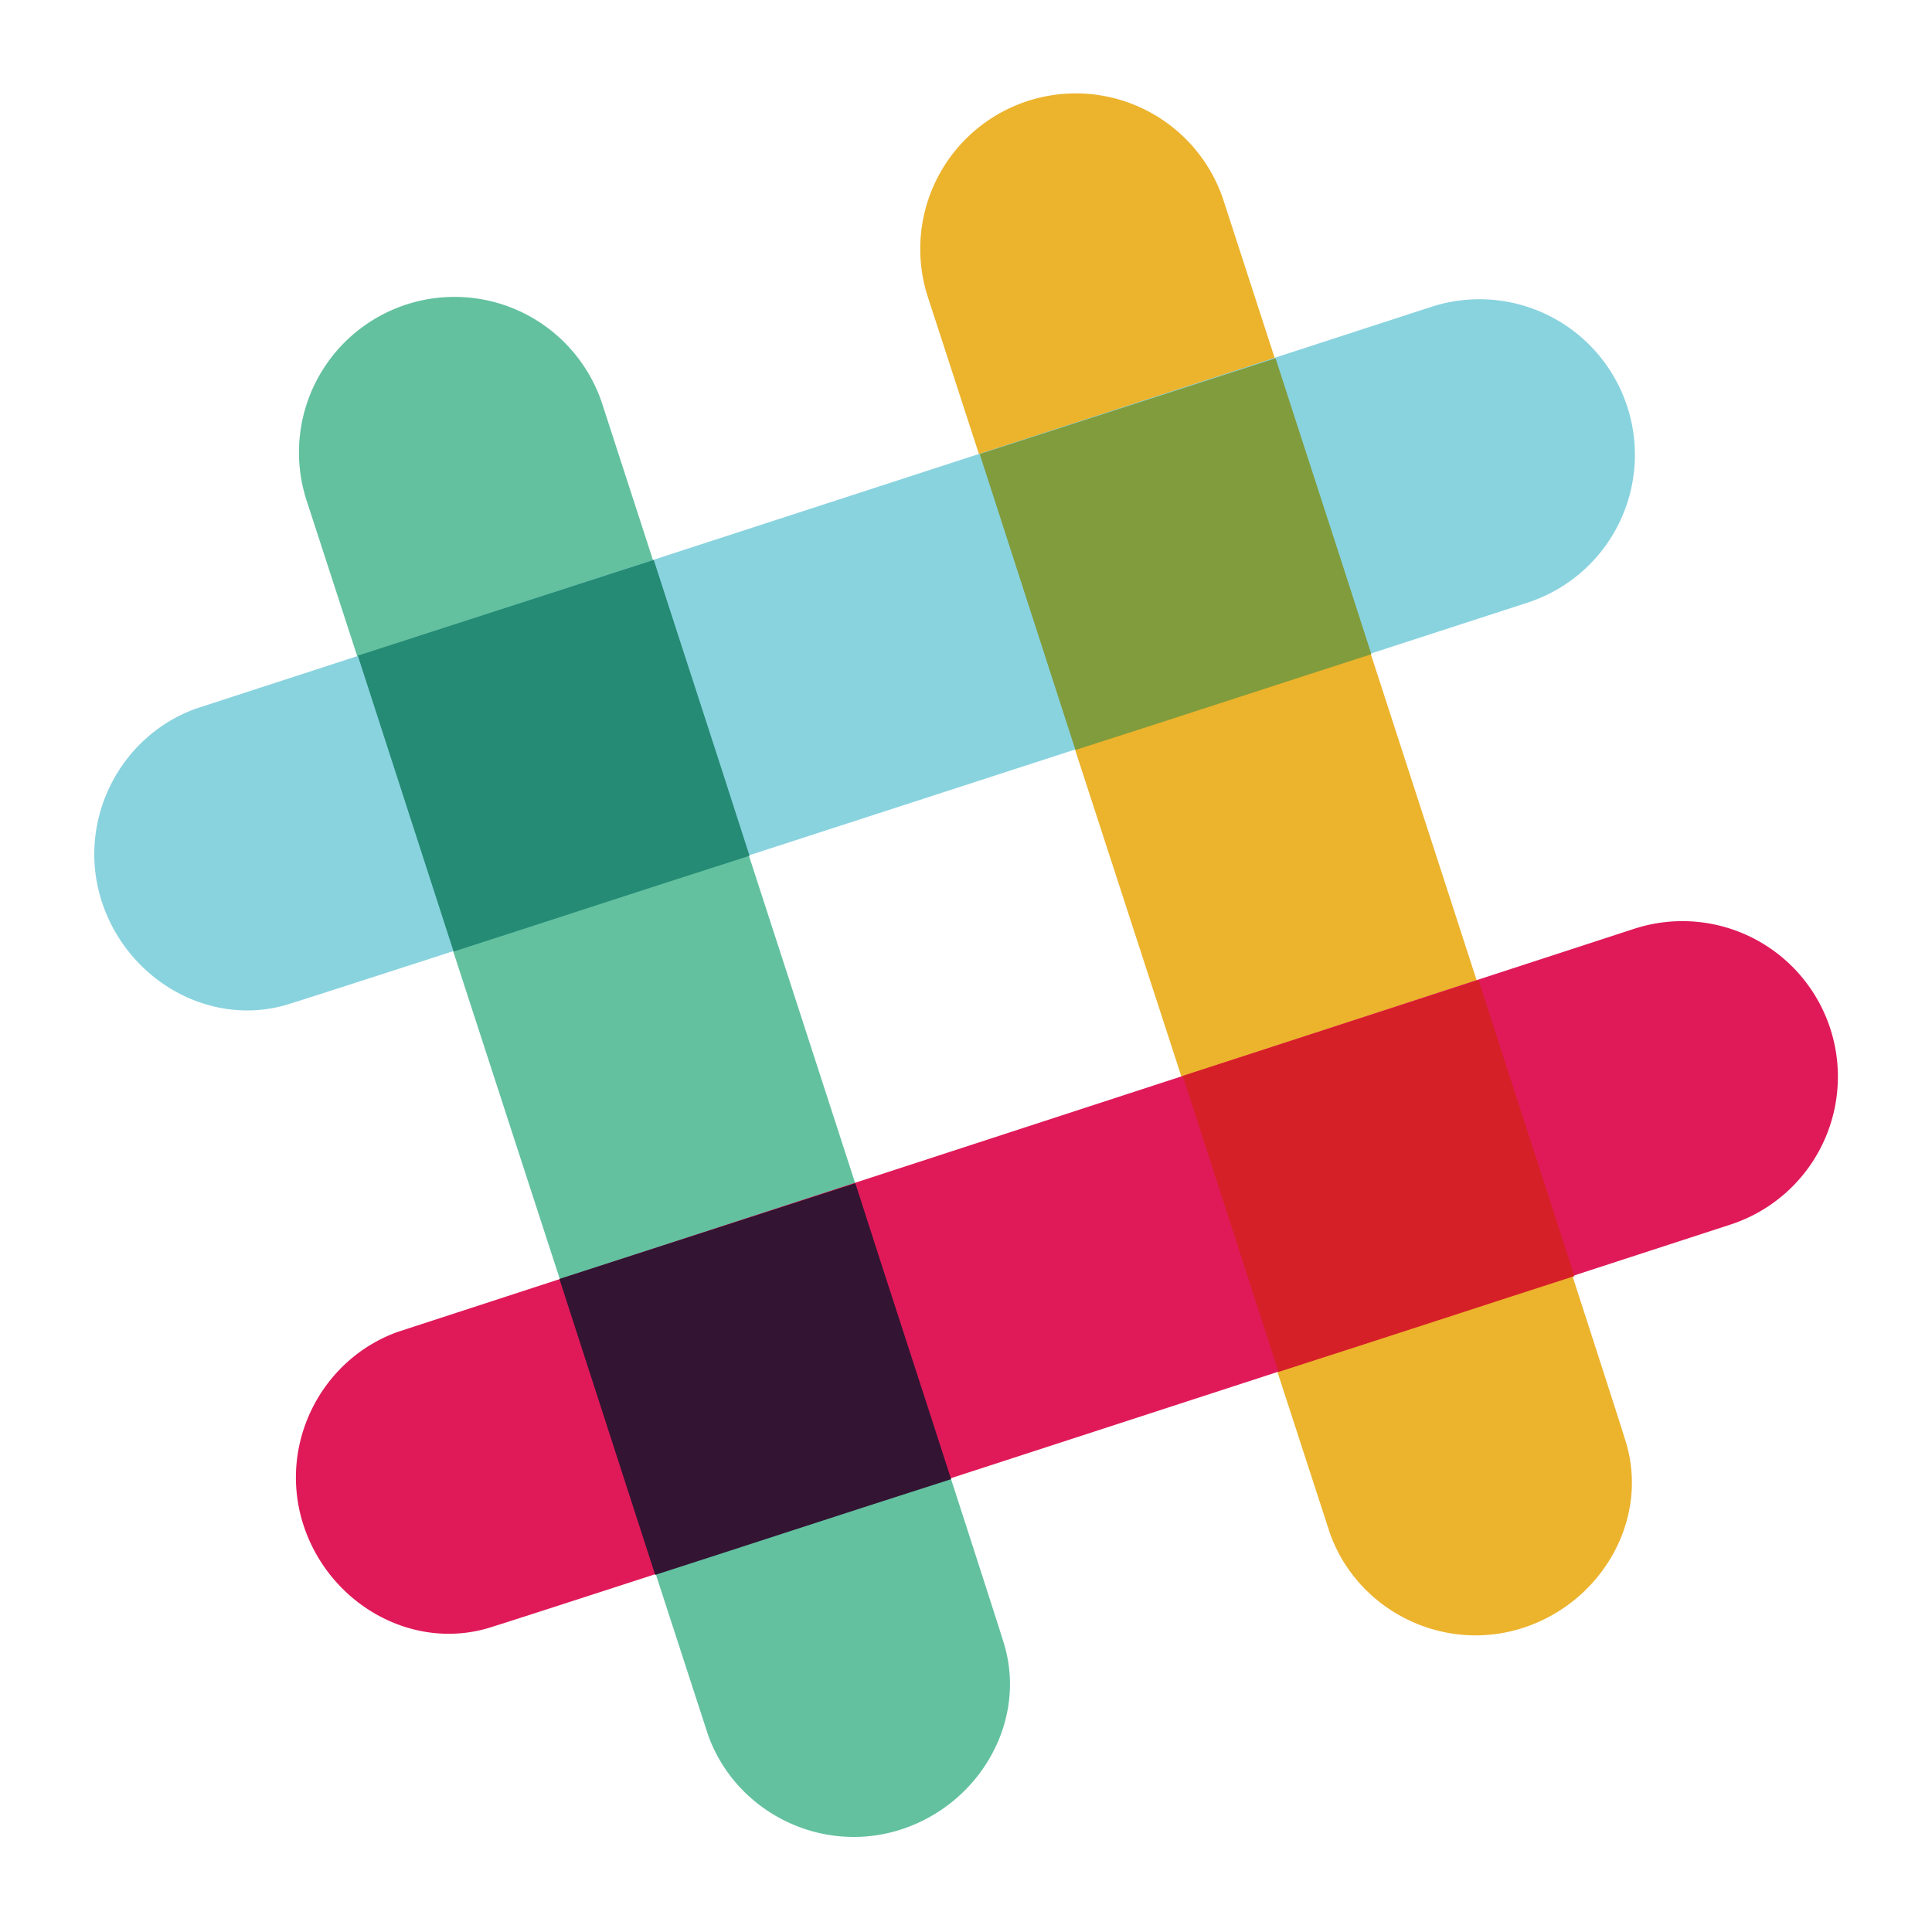
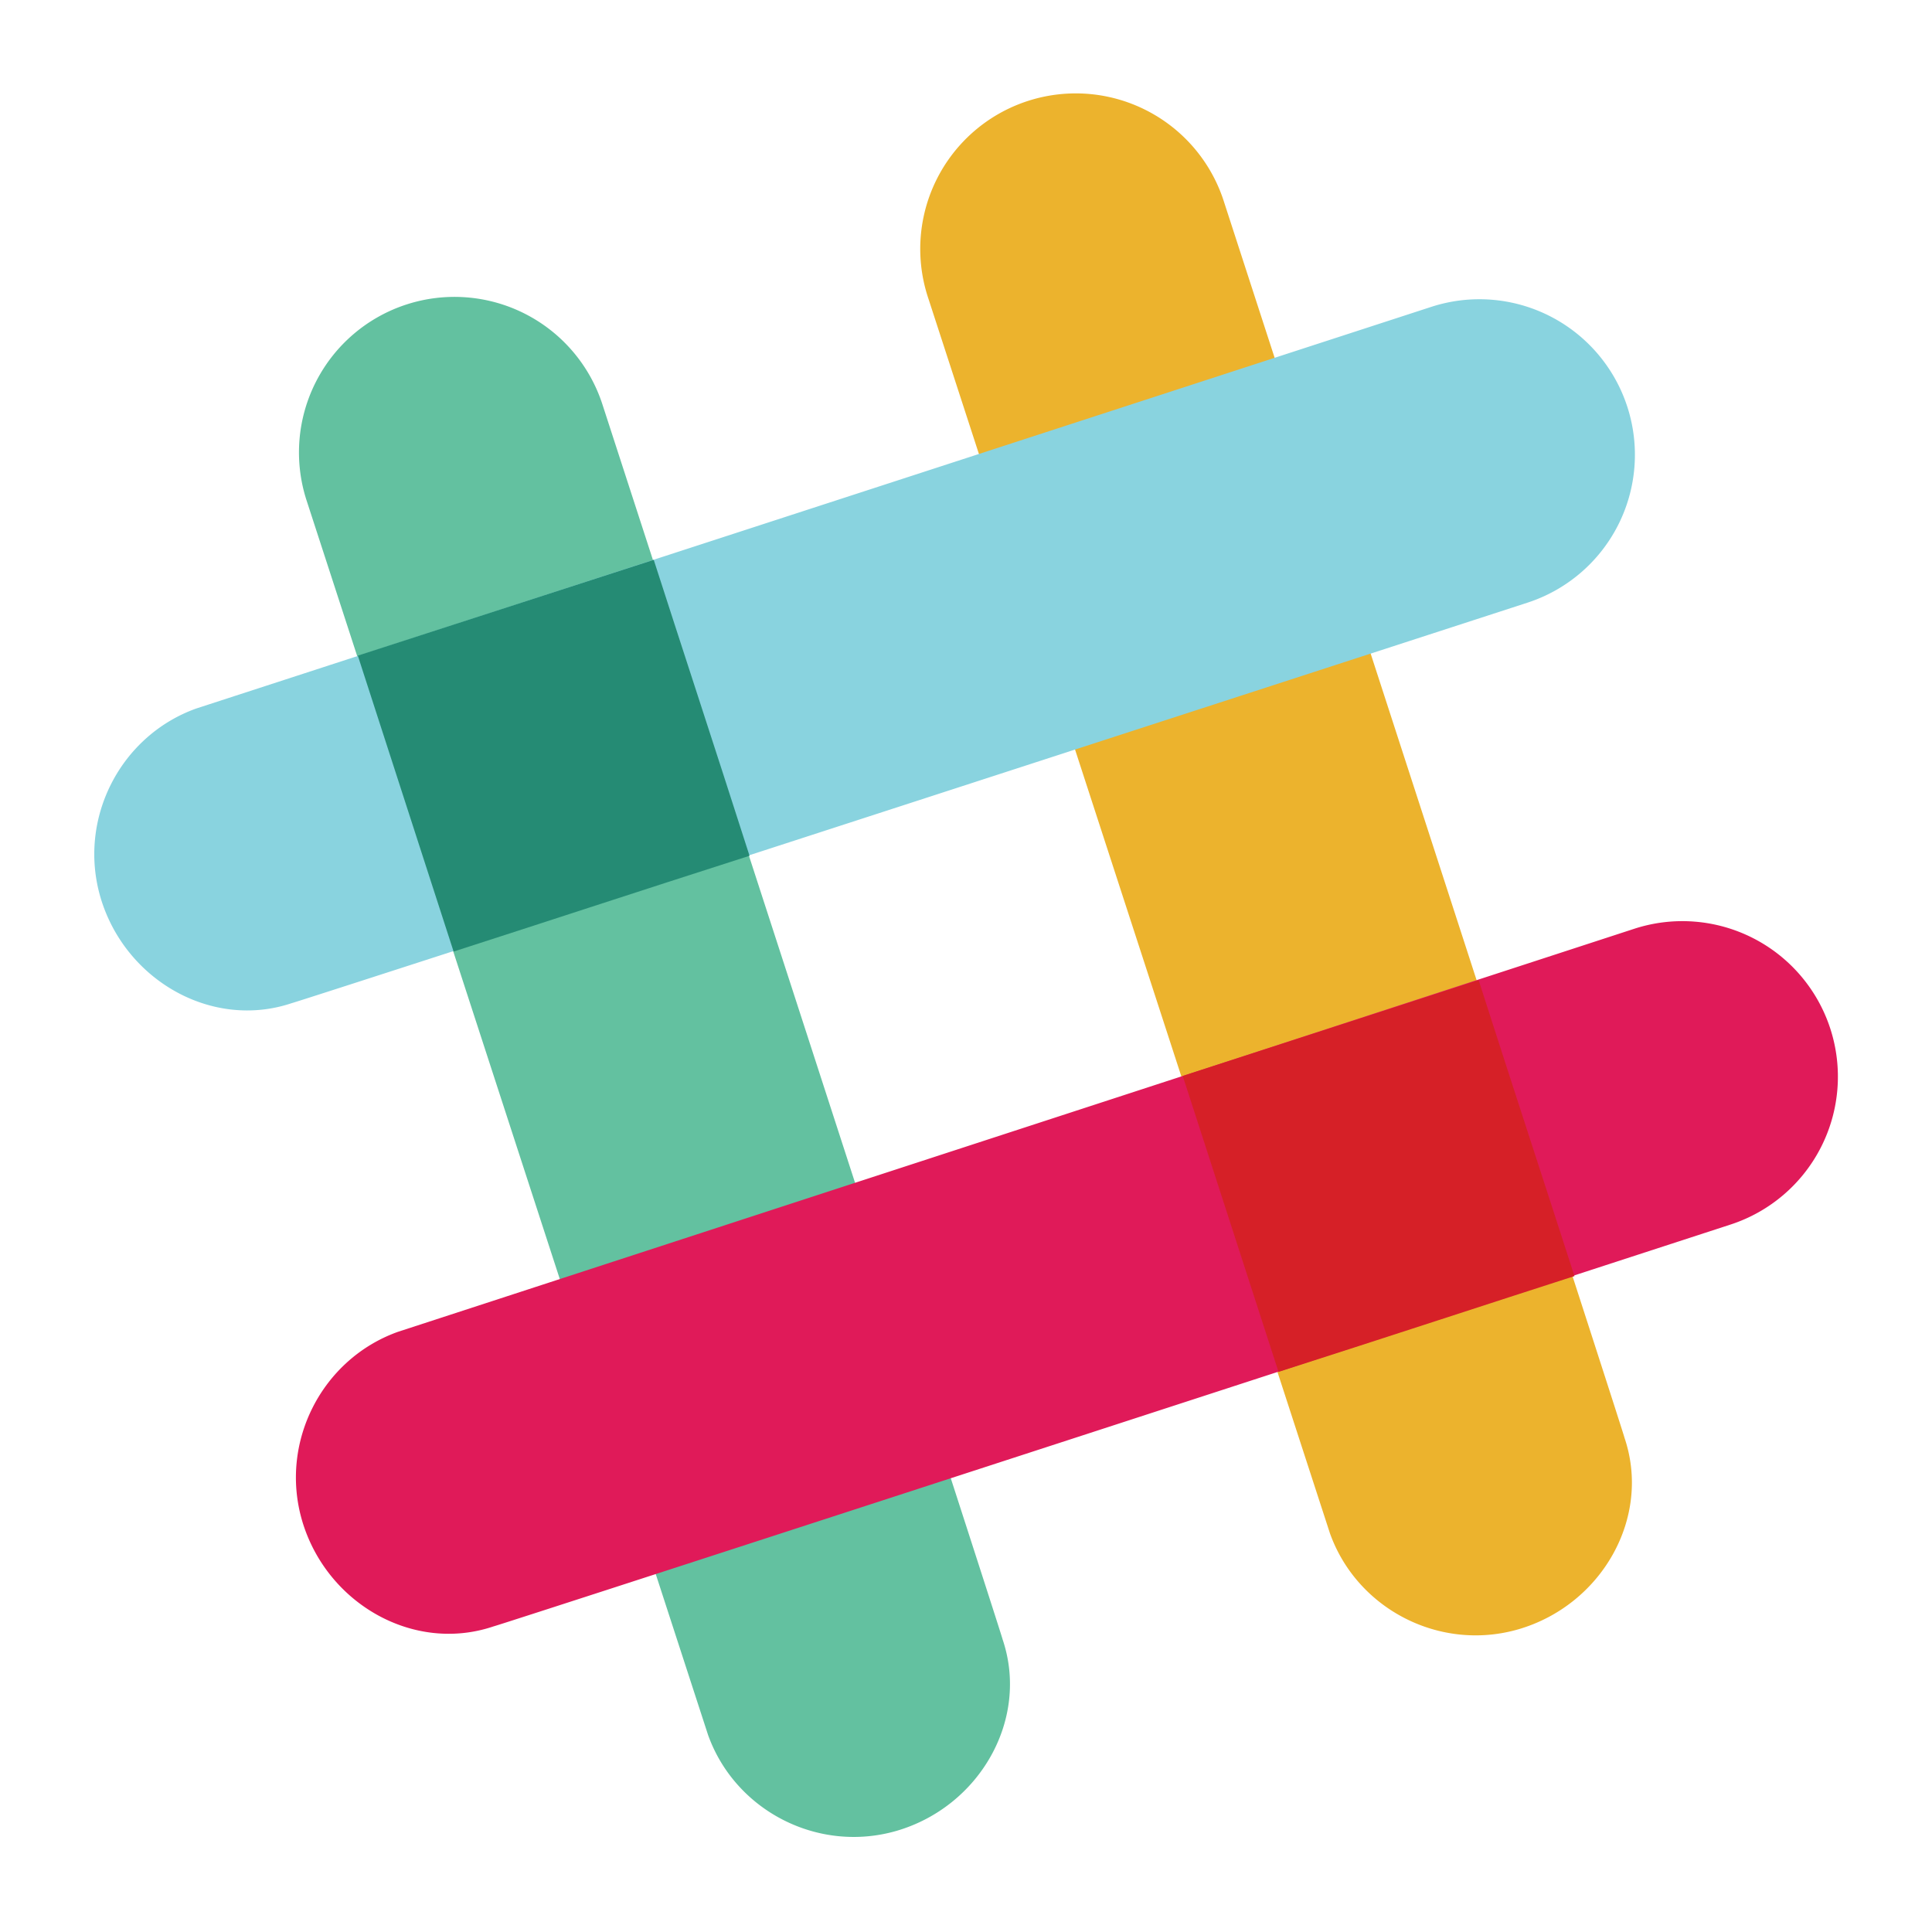
<svg xmlns="http://www.w3.org/2000/svg" id="Layer_1" data-name="Layer 1" viewBox="0 0 1024 1024">
  <defs>
    <style>.cls-1{fill:#ecb32d;}.cls-2{fill:#63c1a0;}.cls-3{fill:#e01a59;}.cls-4{fill:#331433;}.cls-5{fill:#d62027;}.cls-6{fill:#89d3df;}.cls-7{fill:#258b74;}.cls-8{fill:#819c3c;}</style>
  </defs>
  <title>PowLogo-Artboard 1 copy</title>
  <path class="cls-1" d="M648.84,107.29A82.43,82.43,0,1,0,492,158.06L704.92,812.75c14.4,40.16,58.35,62.89,100,50.77C848.89,850.64,875.41,804.42,861,762,861,760.47,648.84,107.29,648.84,107.29Z" />
  <path class="cls-2" d="M319.23,214.14A82.43,82.43,0,0,0,162.38,264.9L375.3,919.59c14.4,40.16,58.35,62.89,100,50.77,43.95-12.88,70.47-59.1,56.07-101.54C531.4,867.31,319.23,214.14,319.23,214.14Z" />
  <path class="cls-3" d="M917.08,649.08a82.43,82.43,0,1,0-50.77-156.85L210.87,705.91c-40.16,14.4-62.89,58.35-50.77,100C173,849.88,219.21,876.4,261.64,862,263.16,862,917.08,649.08,917.08,649.08Z" />
-   <path class="cls-4" d="M347.26,834.72C389.7,821.09,445,802.9,504.12,784c-13.64-42.43-31.83-97.75-50.77-156.85L296.5,677.87Z" />
  <path class="cls-5" d="M677.64,727.13c59.1-18.94,114.42-37.13,156.85-50.77-13.64-42.43-31.83-97.75-50.77-156.85L626.87,570.27Z" />
  <path class="cls-6" d="M809.49,319.46a82.43,82.43,0,0,0-50.77-156.85L104,375.53c-40.16,14.4-62.89,58.35-50.77,100C66.14,519.5,112.36,546,154.8,531.63,156.31,531.63,809.49,319.46,809.49,319.46Z" />
  <path class="cls-7" d="M240.42,504.35c42.43-13.64,97.75-31.83,156.85-50.77-18.94-59.1-37.13-114.42-50.77-156.85L189.65,347.5Z" />
-   <path class="cls-8" d="M570,397.51c59.1-18.94,114.42-37.13,156.85-50.77-18.94-59.1-37.13-114.42-50.77-156.85L519.27,240.66Z" />
</svg>